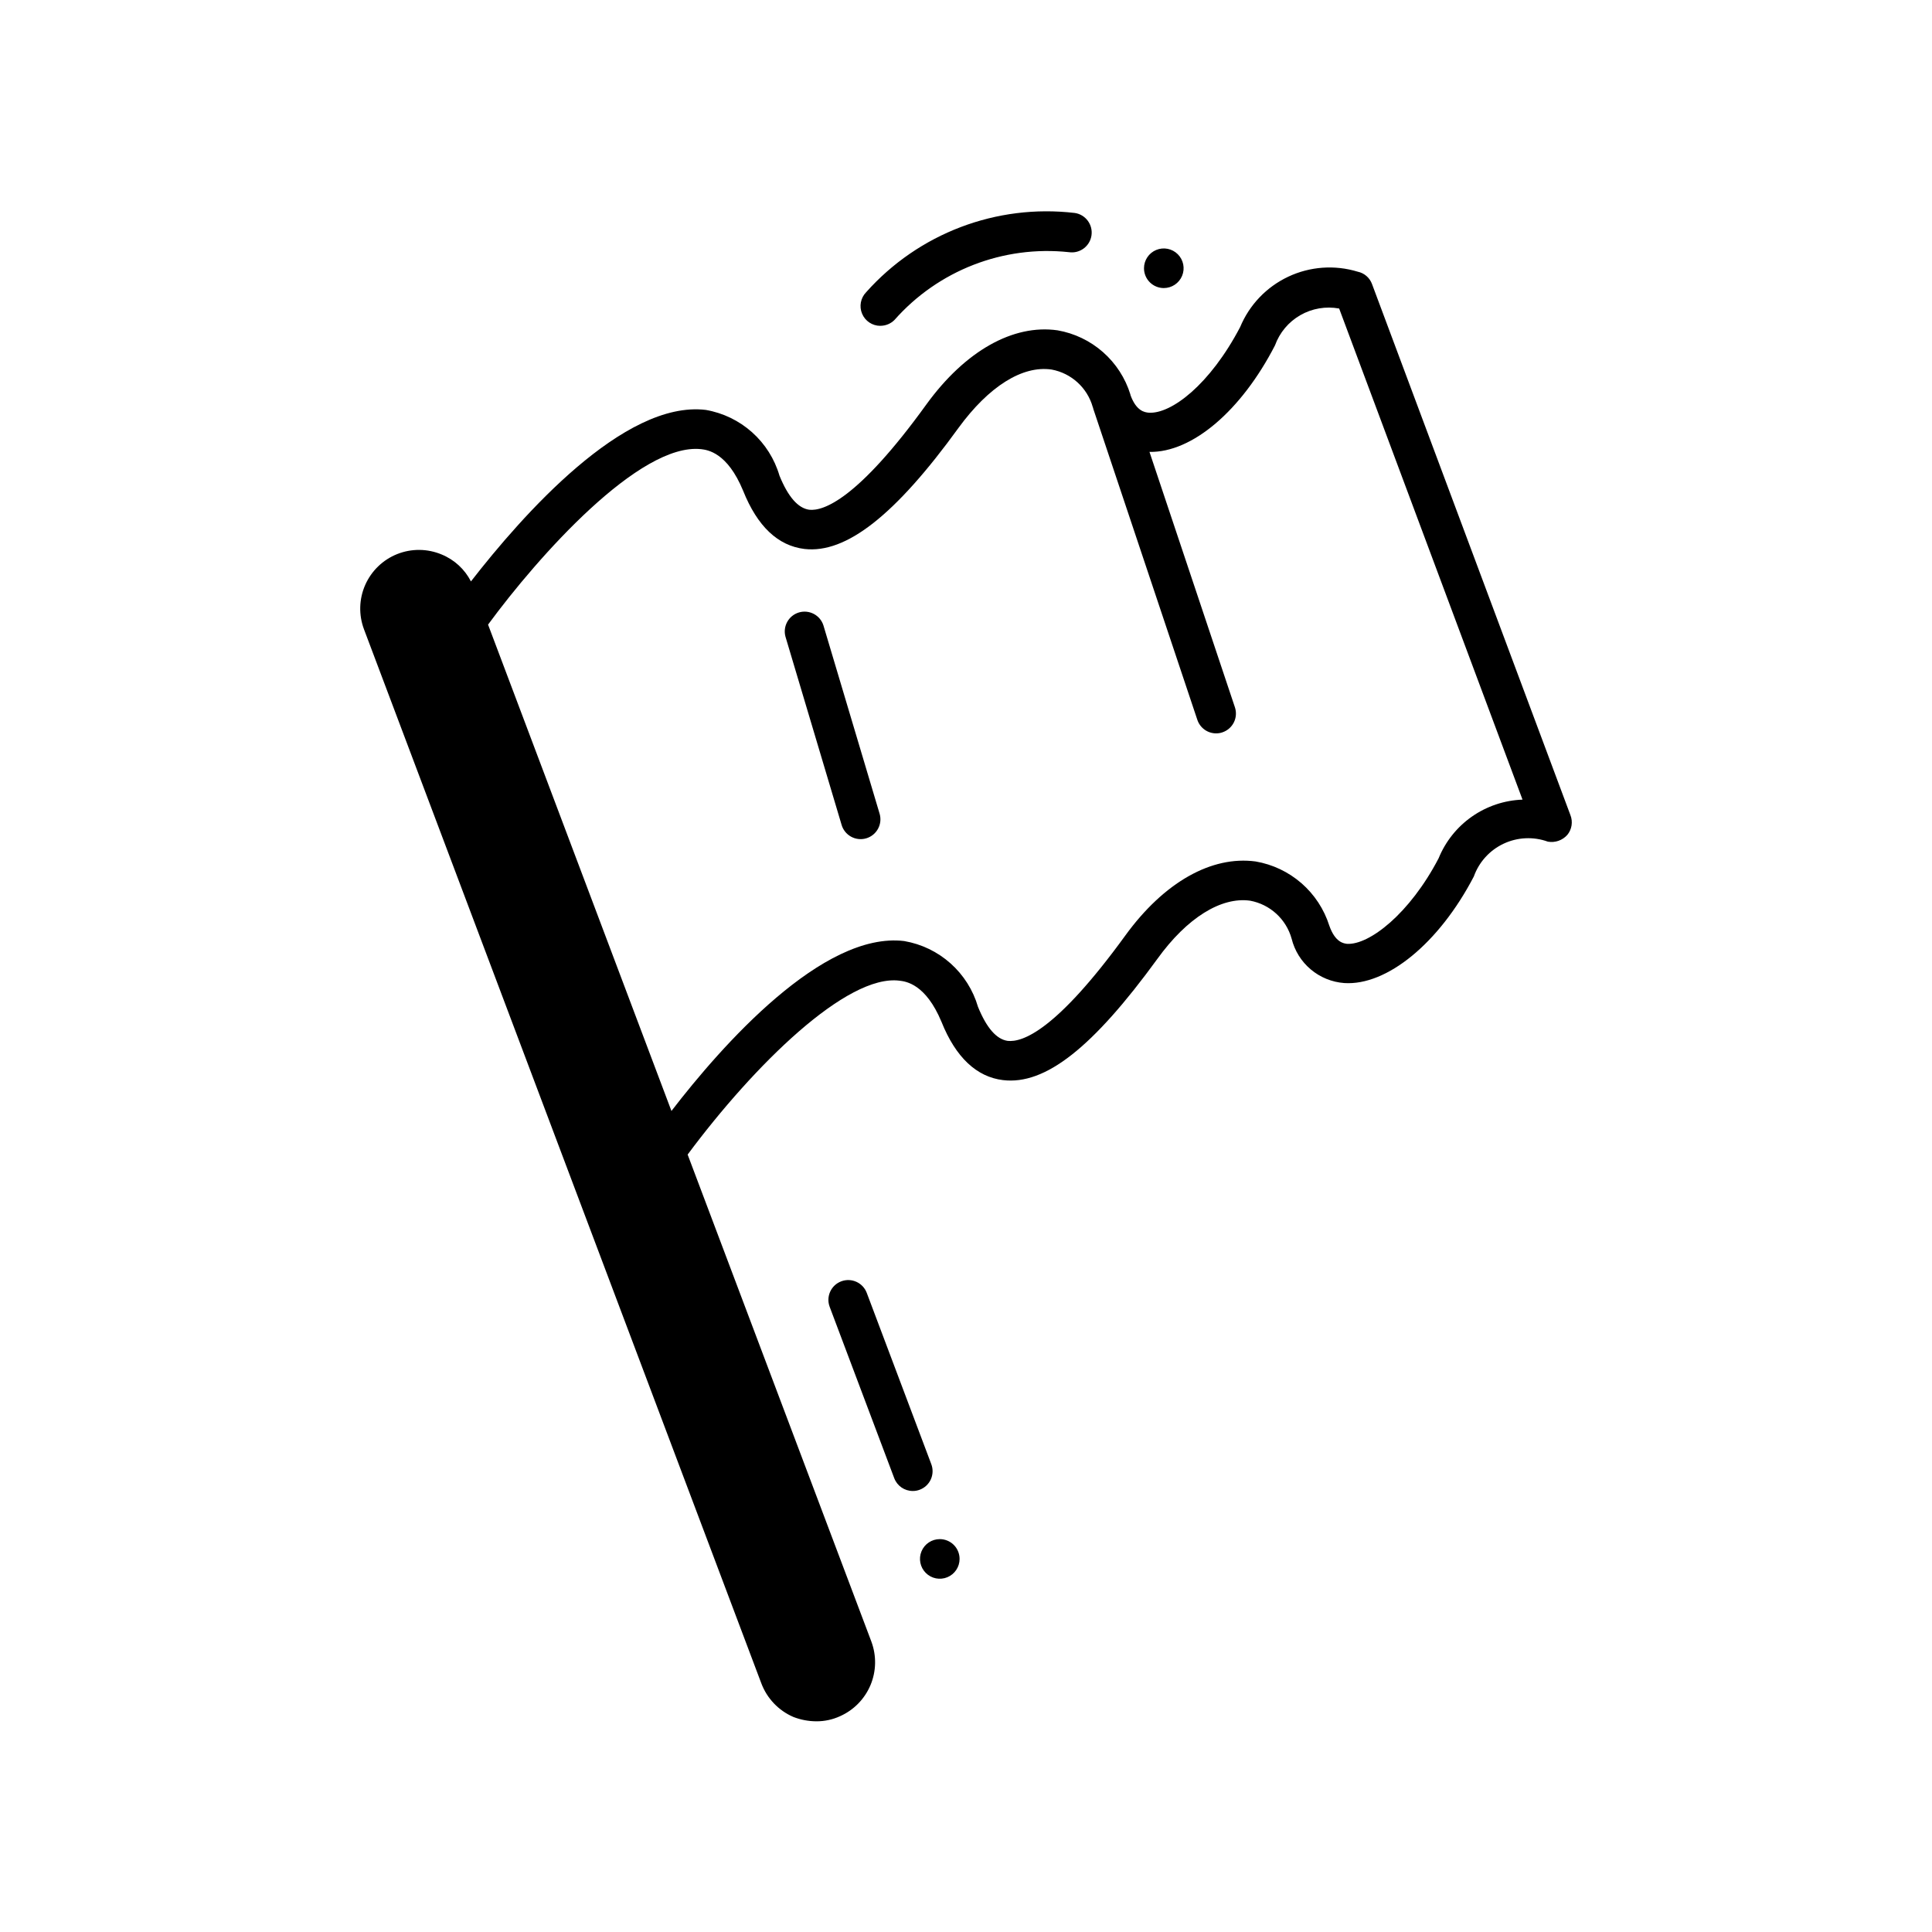
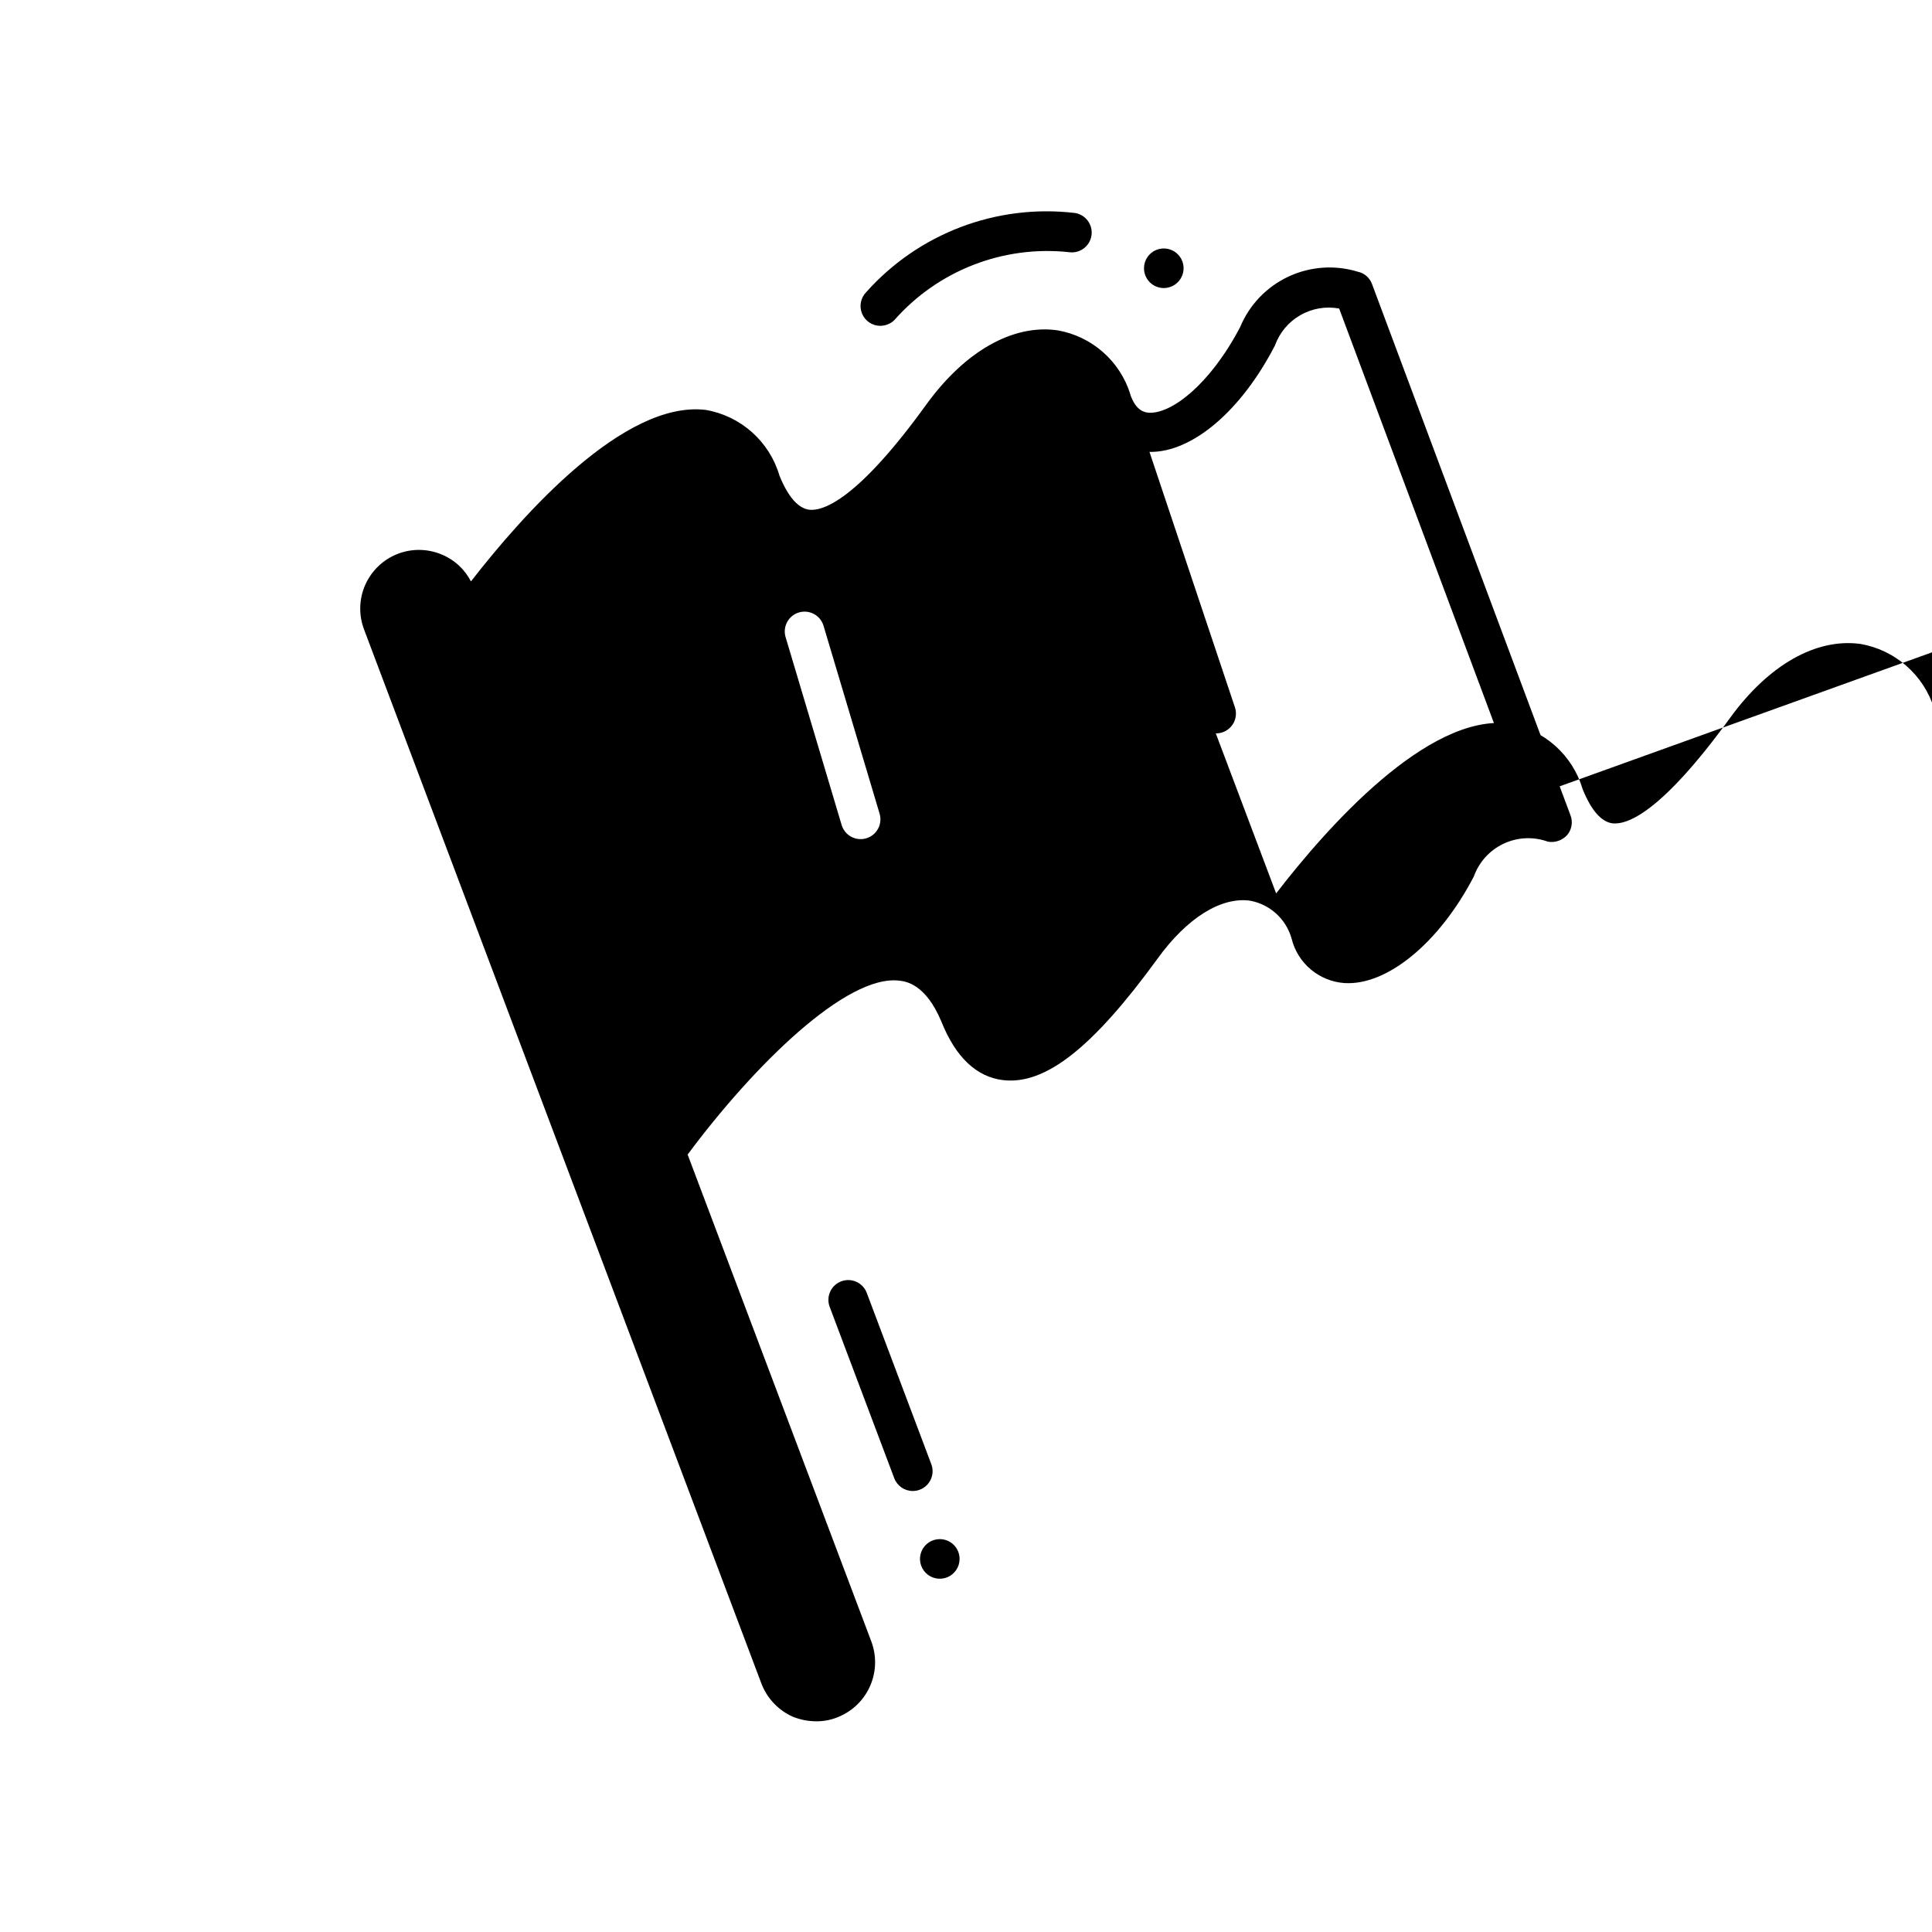
<svg xmlns="http://www.w3.org/2000/svg" fill="#000000" width="800px" height="800px" version="1.1" viewBox="144 144 512 512">
-   <path d="m398.3 557.13c0 2.125-1.277 4.039-3.238 4.852-1.961 0.812-4.219 0.363-5.719-1.141-1.5-1.5-1.949-3.758-1.137-5.719s2.723-3.238 4.848-3.238c1.391 0 2.727 0.555 3.711 1.535 0.984 0.984 1.535 2.32 1.535 3.711zm54.117-336.79c2.125 0 4.039-1.281 4.852-3.242 0.812-1.961 0.363-4.219-1.141-5.719-1.5-1.5-3.758-1.949-5.719-1.137s-3.238 2.727-3.238 4.848c0 1.391 0.551 2.727 1.535 3.711s2.32 1.539 3.711 1.539zm-75.109 10.004v-0.004c1.41 0.004 2.762-0.559 3.75-1.562 11.59-13.125 28.824-19.816 46.234-17.949 2.867 0.422 5.539-1.559 5.961-4.43 0.422-2.867-1.559-5.539-4.43-5.961-20.746-2.438-41.375 5.398-55.273 20.992-1.477 1.508-1.906 3.754-1.09 5.699 0.812 1.949 2.719 3.219 4.828 3.223zm182.04 134.92c-1.289 1.449-3.234 2.125-5.144 1.785-3.828-1.387-8.051-1.191-11.734 0.539-3.684 1.734-6.523 4.863-7.894 8.699-9.238 17.738-23.09 28.969-34.32 28.234-3.269-0.238-6.379-1.5-8.887-3.613-2.508-2.109-4.285-4.961-5.074-8.145-1.441-5.188-5.723-9.102-11.02-10.074-7.66-1.051-16.688 4.512-24.562 15.43-17.109 23.512-29.703 33.48-40.934 32.117-6.926-0.84-12.492-5.984-16.27-15.43-4.199-10.078-9.445-10.707-11.125-10.914-13.961-1.785-38.52 22.355-56.152 46.078l48.703 129.1-0.004-0.004c1.383 3.727 1.297 7.84-0.242 11.508-1.543 3.664-4.418 6.606-8.047 8.227-1.977 0.91-4.125 1.375-6.297 1.363-2.086-0.008-4.148-0.398-6.09-1.152-3.93-1.695-6.996-4.918-8.5-8.922l-105.29-279.31c-1.438-3.812-1.324-8.039 0.32-11.77 1.648-3.731 4.691-6.668 8.477-8.176 3.789-1.508 8.02-1.469 11.777 0.109 3.359 1.375 6.113 3.906 7.766 7.137 13.539-17.422 40.516-48.07 62.242-45.449 4.559 0.789 8.805 2.84 12.254 5.918 3.453 3.082 5.969 7.066 7.269 11.508 2.309 5.668 4.934 8.605 7.871 9.027 3.672 0.418 12.805-2.625 31.066-27.918 10.285-14.168 22.984-21.309 34.742-19.629h0.004c4.473 0.777 8.645 2.777 12.051 5.777 3.41 3 5.922 6.887 7.262 11.223v0.105c1.574 4.41 3.883 4.617 4.828 4.723 5.984 0.418 16.27-7.453 24.246-22.672v0.004c2.441-5.887 6.984-10.648 12.75-13.367 5.762-2.715 12.328-3.191 18.422-1.328 1.734 0.359 3.164 1.59 3.777 3.254l52.586 140.75c0.699 1.773 0.383 3.789-0.828 5.258zm-11.859-9.34-48.598-130.16c-3.531-0.652-7.18-0.027-10.293 1.758-3.113 1.789-5.492 4.625-6.711 8.004-8.922 17.32-21.938 28.434-33.262 28.234l22.641 67.68v-0.004c0.441 1.32 0.34 2.766-0.281 4.012-0.625 1.246-1.715 2.191-3.039 2.633-0.531 0.184-1.094 0.273-1.656 0.273-2.254 0-4.258-1.441-4.977-3.578l-27.539-82.312-0.062-0.137v-0.211l-0.117-0.176v-0.062c-1.445-5.117-5.668-8.969-10.895-9.941-7.766-1.156-16.688 4.512-24.664 15.43-16.793 23.195-29.809 33.379-40.828 32.117-7.031-0.84-12.492-5.984-16.27-15.43-4.199-10.18-9.445-10.812-11.125-11.02-16.27-1.785-43.141 28.34-56.469 46.496l48.598 128.89c13.328-17.32 40.094-47.652 61.715-45.027l-0.004 0.004c4.559 0.785 8.805 2.836 12.254 5.914 3.453 3.082 5.973 7.066 7.269 11.508 2.309 5.668 4.934 8.605 7.871 9.027 3.883 0.418 12.805-2.625 31.172-27.918 10.285-14.168 22.883-21.203 34.531-19.629h0.004c4.5 0.77 8.703 2.766 12.145 5.762 3.445 3 5.996 6.887 7.379 11.242 1.574 4.512 3.883 4.723 4.723 4.828 5.879 0.316 16.582-7.977 24.246-22.672 1.816-4.457 4.883-8.297 8.828-11.055 3.945-2.758 8.602-4.316 13.41-4.492zm-156.68 176.11-17.109-45.406c-1.023-2.715-4.051-4.082-6.766-3.059-2.711 1.023-4.082 4.051-3.059 6.762l17.109 45.406c0.773 2.043 2.727 3.394 4.91 3.391 0.633 0.004 1.258-0.109 1.848-0.336 1.305-0.488 2.359-1.477 2.934-2.742 0.574-1.27 0.621-2.715 0.133-4.016zm-28.594-222.3c-0.871-2.719-3.758-4.242-6.496-3.426-2.734 0.82-4.316 3.672-3.559 6.426l14.852 49.793c0.375 1.359 1.285 2.512 2.519 3.195s2.691 0.844 4.043 0.438c1.352-0.402 2.484-1.332 3.141-2.582 0.66-1.25 0.785-2.711 0.355-4.051z" />
+   <path d="m398.3 557.13c0 2.125-1.277 4.039-3.238 4.852-1.961 0.812-4.219 0.363-5.719-1.141-1.5-1.5-1.949-3.758-1.137-5.719s2.723-3.238 4.848-3.238c1.391 0 2.727 0.555 3.711 1.535 0.984 0.984 1.535 2.32 1.535 3.711zm54.117-336.79c2.125 0 4.039-1.281 4.852-3.242 0.812-1.961 0.363-4.219-1.141-5.719-1.5-1.5-3.758-1.949-5.719-1.137s-3.238 2.727-3.238 4.848c0 1.391 0.551 2.727 1.535 3.711s2.32 1.539 3.711 1.539zm-75.109 10.004v-0.004c1.41 0.004 2.762-0.559 3.75-1.562 11.59-13.125 28.824-19.816 46.234-17.949 2.867 0.422 5.539-1.559 5.961-4.43 0.422-2.867-1.559-5.539-4.43-5.961-20.746-2.438-41.375 5.398-55.273 20.992-1.477 1.508-1.906 3.754-1.09 5.699 0.812 1.949 2.719 3.219 4.828 3.223zm182.04 134.92c-1.289 1.449-3.234 2.125-5.144 1.785-3.828-1.387-8.051-1.191-11.734 0.539-3.684 1.734-6.523 4.863-7.894 8.699-9.238 17.738-23.09 28.969-34.32 28.234-3.269-0.238-6.379-1.5-8.887-3.613-2.508-2.109-4.285-4.961-5.074-8.145-1.441-5.188-5.723-9.102-11.02-10.074-7.66-1.051-16.688 4.512-24.562 15.43-17.109 23.512-29.703 33.48-40.934 32.117-6.926-0.84-12.492-5.984-16.27-15.43-4.199-10.078-9.445-10.707-11.125-10.914-13.961-1.785-38.52 22.355-56.152 46.078l48.703 129.1-0.004-0.004c1.383 3.727 1.297 7.84-0.242 11.508-1.543 3.664-4.418 6.606-8.047 8.227-1.977 0.91-4.125 1.375-6.297 1.363-2.086-0.008-4.148-0.398-6.09-1.152-3.93-1.695-6.996-4.918-8.5-8.922l-105.29-279.31c-1.438-3.812-1.324-8.039 0.32-11.77 1.648-3.731 4.691-6.668 8.477-8.176 3.789-1.508 8.02-1.469 11.777 0.109 3.359 1.375 6.113 3.906 7.766 7.137 13.539-17.422 40.516-48.07 62.242-45.449 4.559 0.789 8.805 2.84 12.254 5.918 3.453 3.082 5.969 7.066 7.269 11.508 2.309 5.668 4.934 8.605 7.871 9.027 3.672 0.418 12.805-2.625 31.066-27.918 10.285-14.168 22.984-21.309 34.742-19.629h0.004c4.473 0.777 8.645 2.777 12.051 5.777 3.41 3 5.922 6.887 7.262 11.223v0.105c1.574 4.41 3.883 4.617 4.828 4.723 5.984 0.418 16.27-7.453 24.246-22.672v0.004c2.441-5.887 6.984-10.648 12.75-13.367 5.762-2.715 12.328-3.191 18.422-1.328 1.734 0.359 3.164 1.59 3.777 3.254l52.586 140.75c0.699 1.773 0.383 3.789-0.828 5.258zm-11.859-9.34-48.598-130.16c-3.531-0.652-7.18-0.027-10.293 1.758-3.113 1.789-5.492 4.625-6.711 8.004-8.922 17.32-21.938 28.434-33.262 28.234l22.641 67.68v-0.004c0.441 1.32 0.34 2.766-0.281 4.012-0.625 1.246-1.715 2.191-3.039 2.633-0.531 0.184-1.094 0.273-1.656 0.273-2.254 0-4.258-1.441-4.977-3.578l-27.539-82.312-0.062-0.137v-0.211l-0.117-0.176v-0.062l48.598 128.89c13.328-17.32 40.094-47.652 61.715-45.027l-0.004 0.004c4.559 0.785 8.805 2.836 12.254 5.914 3.453 3.082 5.973 7.066 7.269 11.508 2.309 5.668 4.934 8.605 7.871 9.027 3.883 0.418 12.805-2.625 31.172-27.918 10.285-14.168 22.883-21.203 34.531-19.629h0.004c4.5 0.77 8.703 2.766 12.145 5.762 3.445 3 5.996 6.887 7.379 11.242 1.574 4.512 3.883 4.723 4.723 4.828 5.879 0.316 16.582-7.977 24.246-22.672 1.816-4.457 4.883-8.297 8.828-11.055 3.945-2.758 8.602-4.316 13.41-4.492zm-156.68 176.11-17.109-45.406c-1.023-2.715-4.051-4.082-6.766-3.059-2.711 1.023-4.082 4.051-3.059 6.762l17.109 45.406c0.773 2.043 2.727 3.394 4.91 3.391 0.633 0.004 1.258-0.109 1.848-0.336 1.305-0.488 2.359-1.477 2.934-2.742 0.574-1.27 0.621-2.715 0.133-4.016zm-28.594-222.3c-0.871-2.719-3.758-4.242-6.496-3.426-2.734 0.82-4.316 3.672-3.559 6.426l14.852 49.793c0.375 1.359 1.285 2.512 2.519 3.195s2.691 0.844 4.043 0.438c1.352-0.402 2.484-1.332 3.141-2.582 0.66-1.25 0.785-2.711 0.355-4.051z" />
</svg>